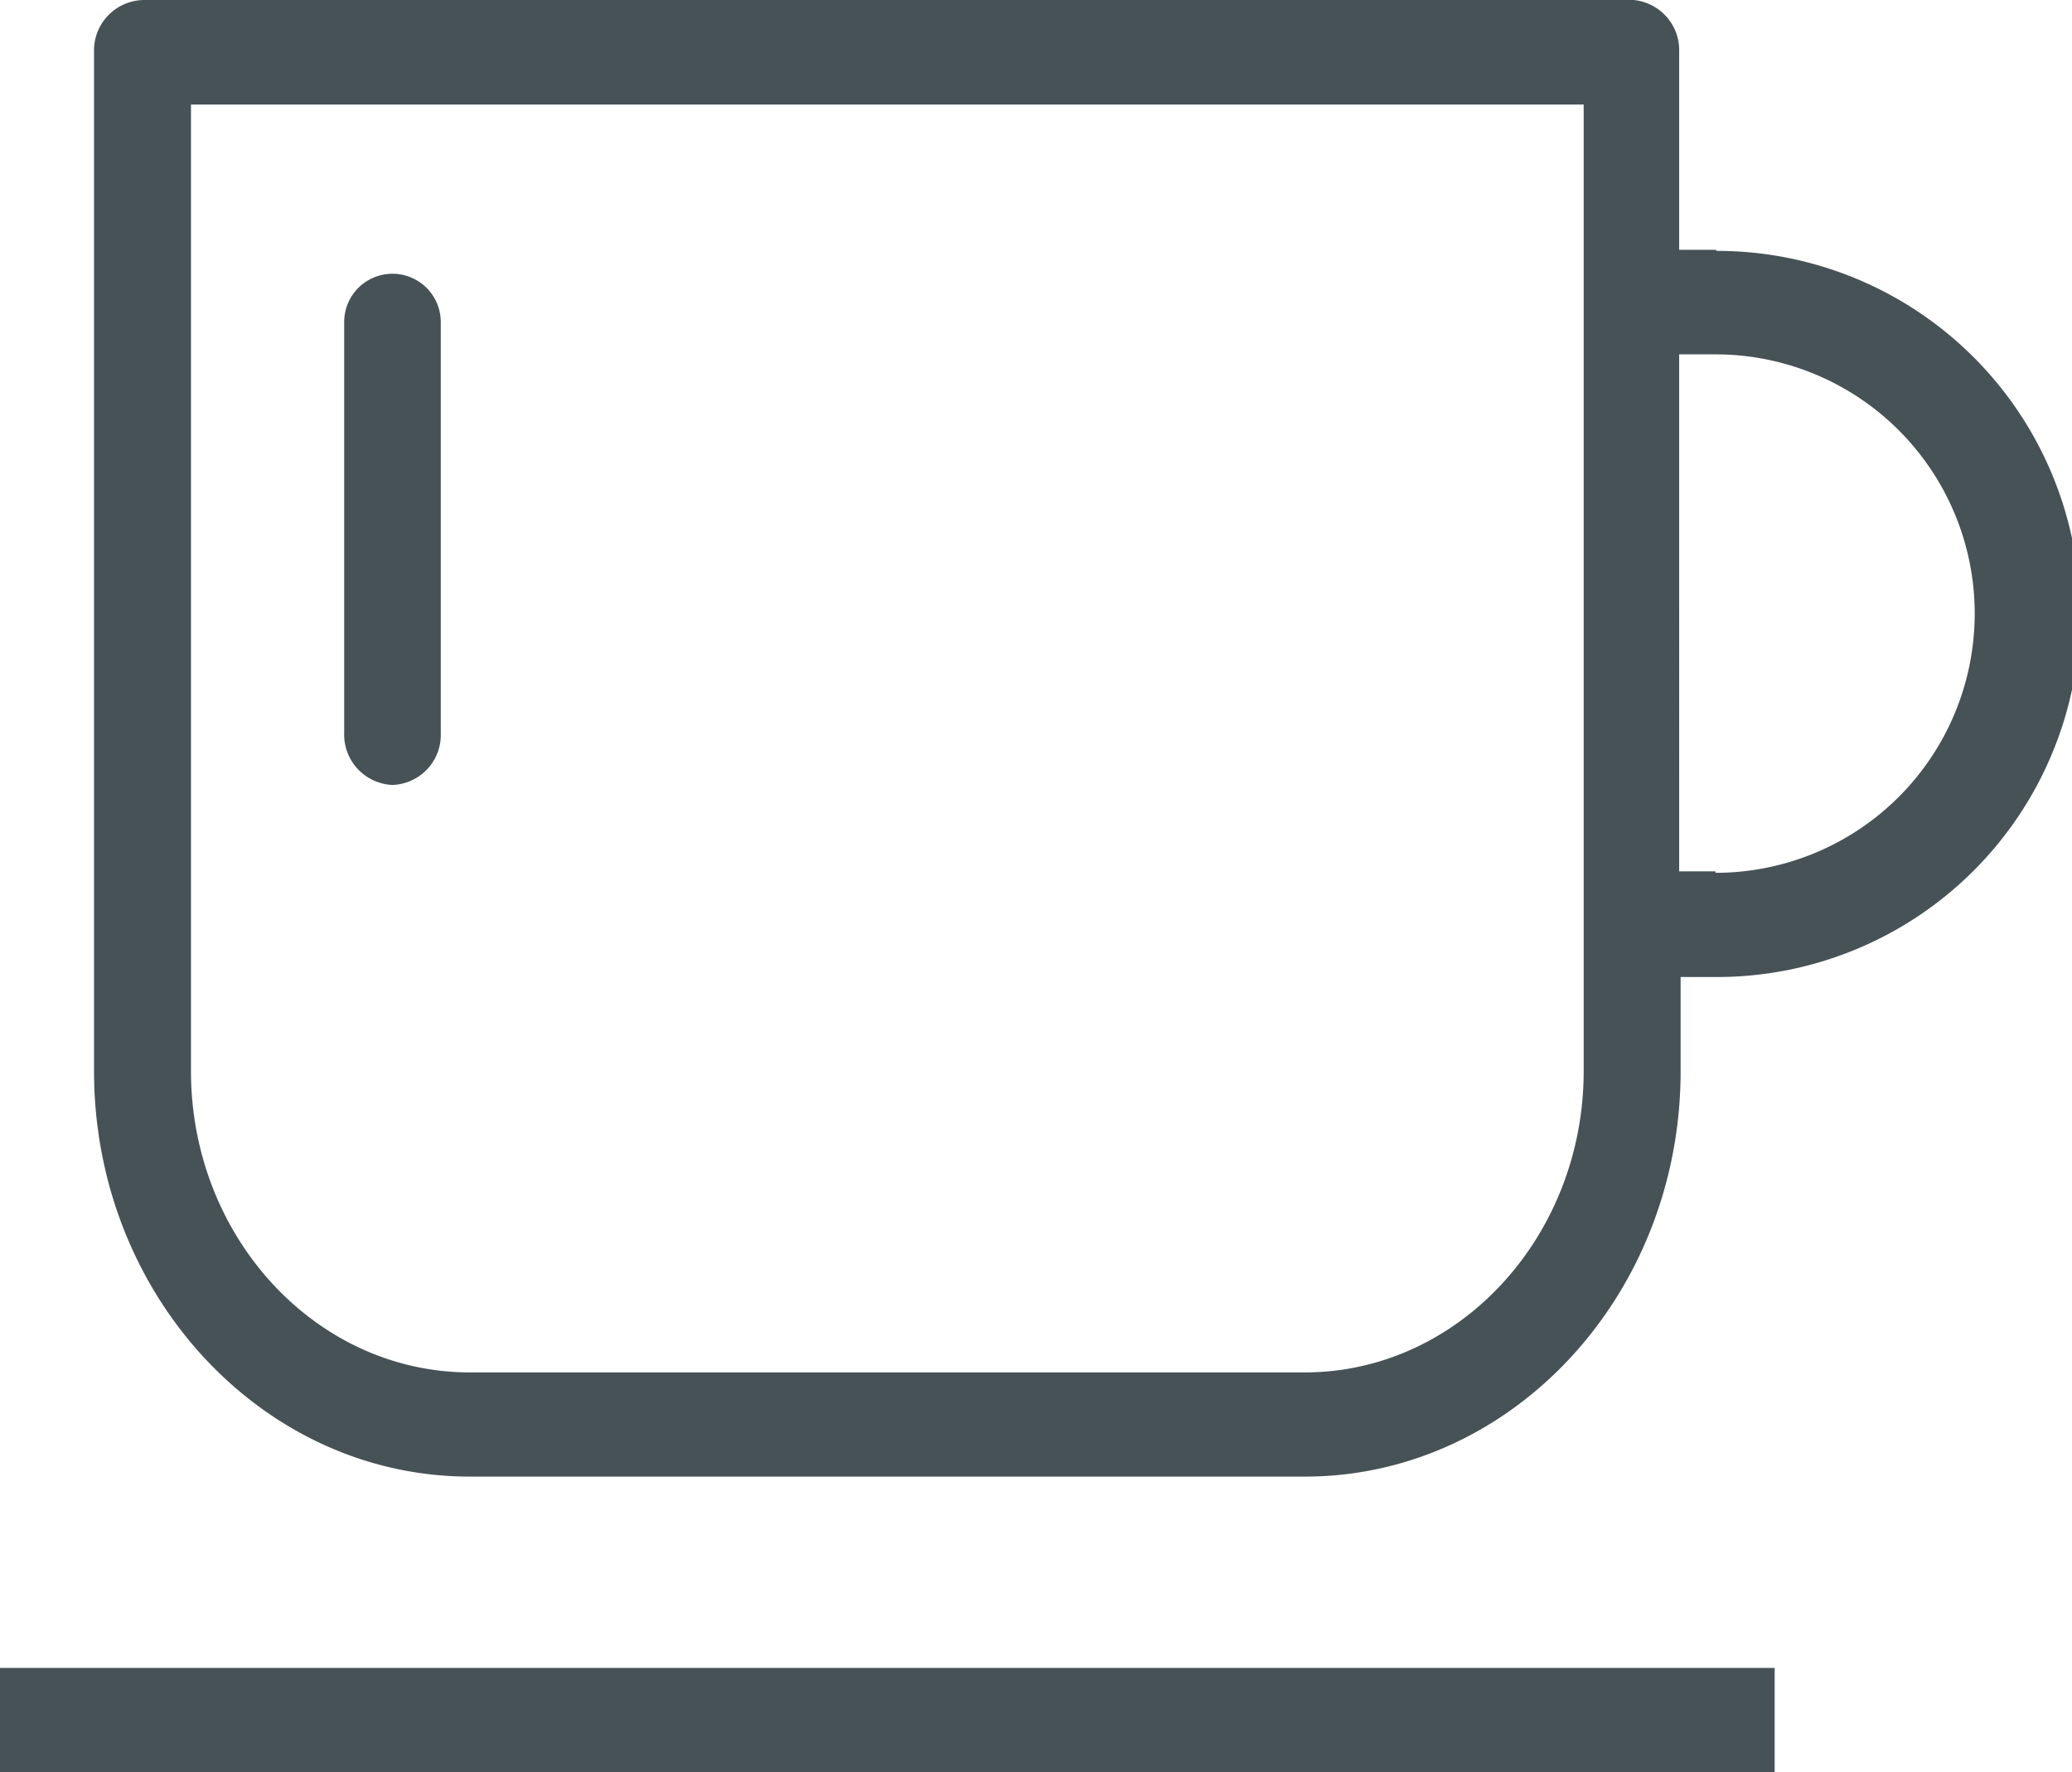
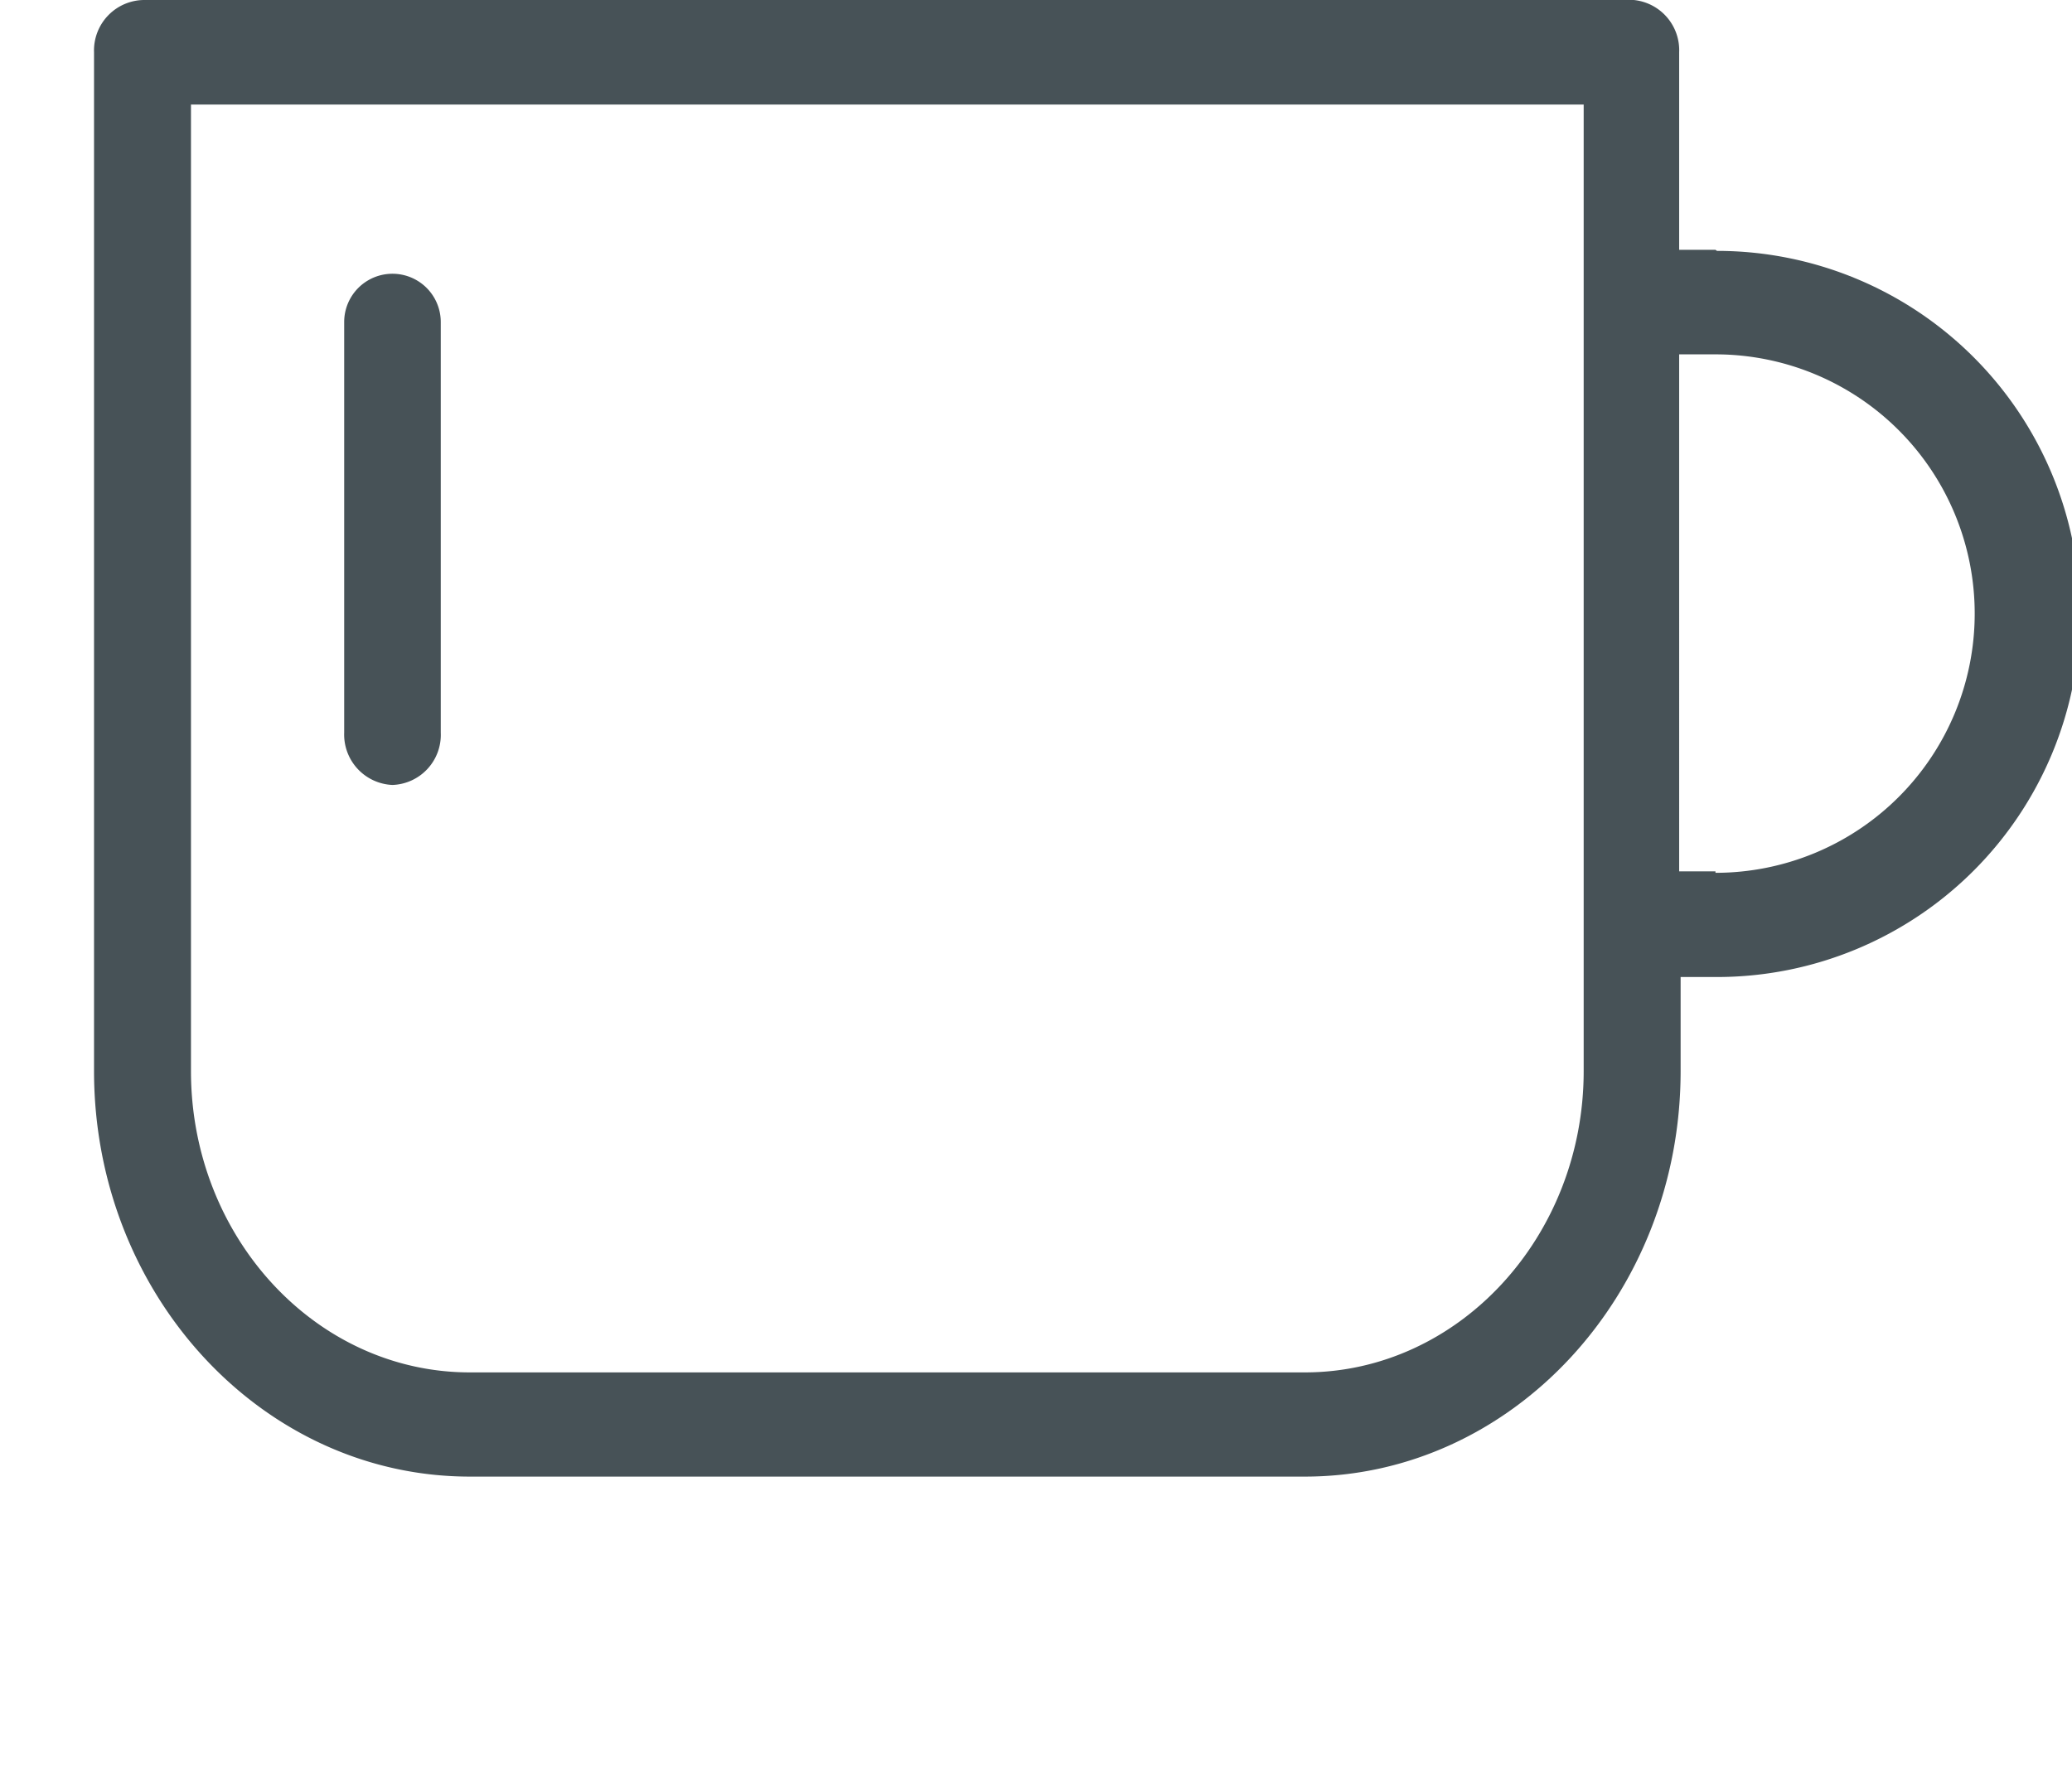
<svg xmlns="http://www.w3.org/2000/svg" viewBox="0 0 57.07 48.81">
  <defs>
    <style>.cls-1{fill:#475257;}</style>
  </defs>
  <g id="Vrstva_2" data-name="Vrstva 2">
    <g id="Vrstva_1-2" data-name="Vrstva 1">
      <path class="cls-1" d="M47.25,6.88h-1V1.44A1.39,1.39,0,0,0,45,0h-41A1.39,1.39,0,0,0,2.59,1.44V29.5c0,6.16,4.64,11.17,10.35,11.17h23c5.7,0,10.35-5,10.35-11.17V26.91h1a10,10,0,0,0,0-20ZM43.62,29.5c0,4.57-3.45,8.3-7.68,8.3h-23c-4.24,0-7.68-3.73-7.68-8.3V2.88H43.62ZM47.25,24h-1V9.76h1a7.14,7.14,0,1,1,0,14.28Z" />
-       <rect class="cls-1" y="45.94" width="48.88" height="2.88" />
      <path class="cls-1" d="M10.81,21.62a1.38,1.38,0,0,0,1.33-1.44V8.87a1.33,1.33,0,1,0-2.66,0V20.18A1.39,1.39,0,0,0,10.81,21.62Z" />
    </g>
  </g>
</svg>